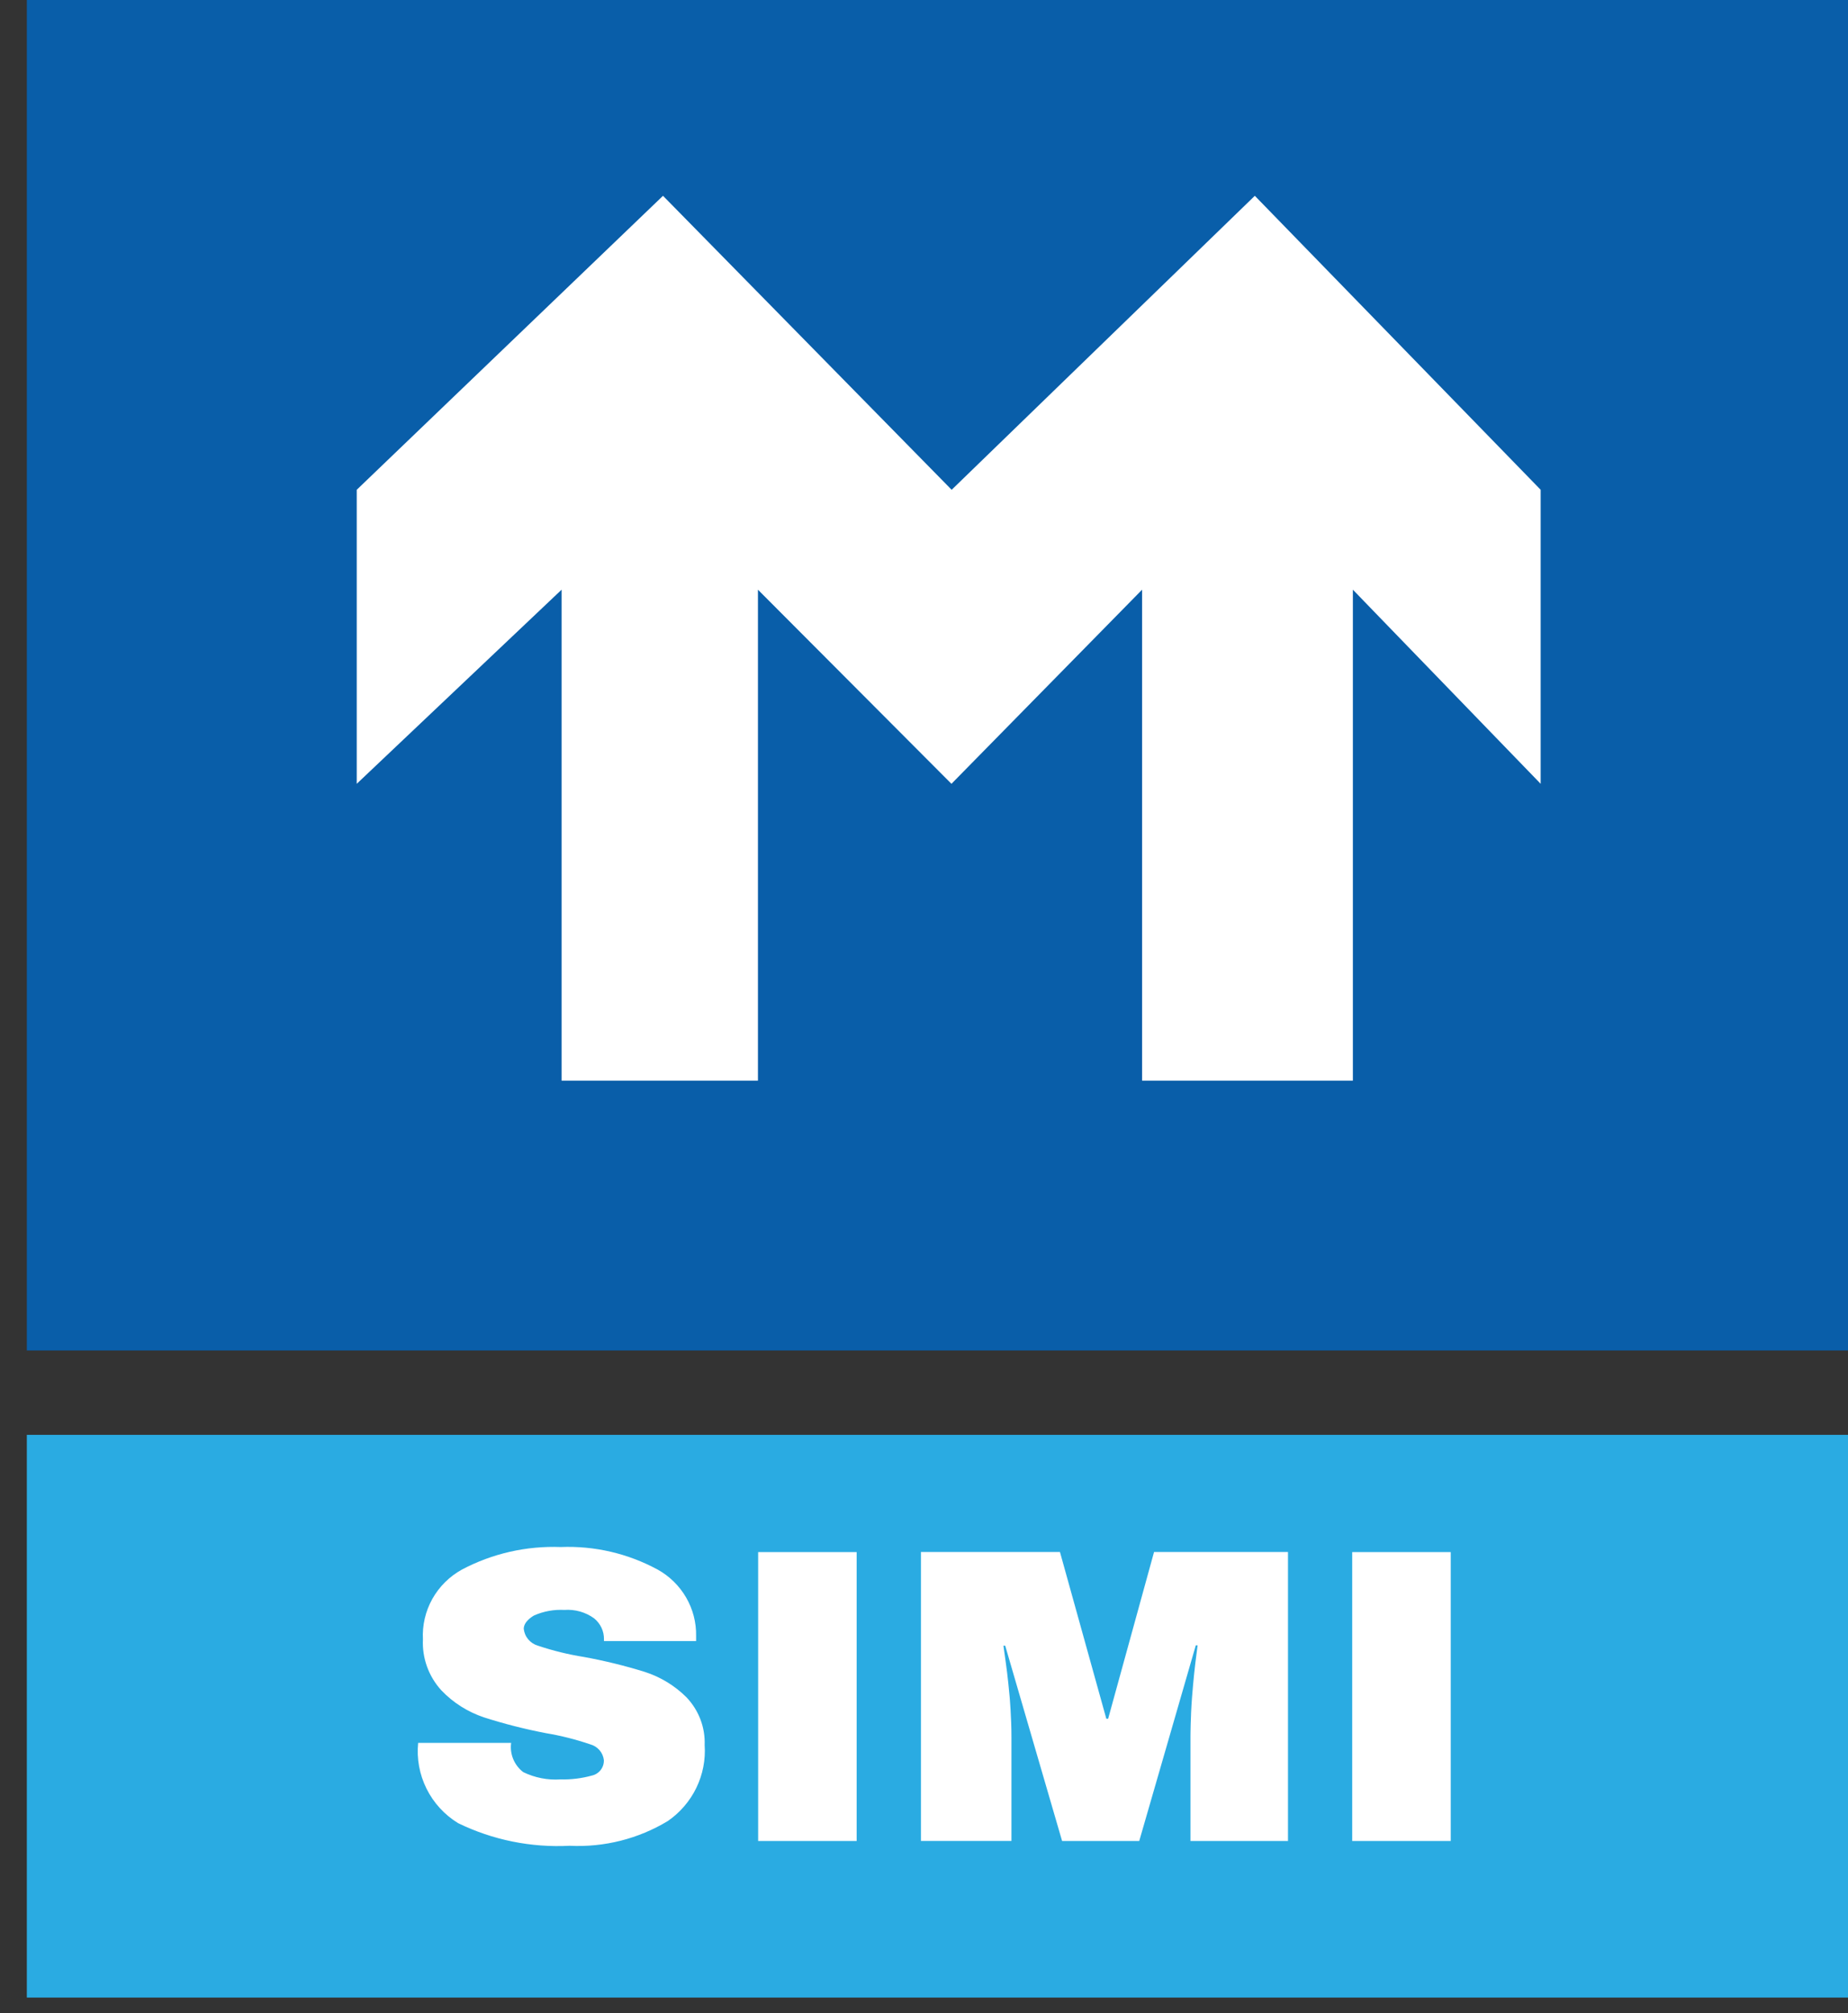
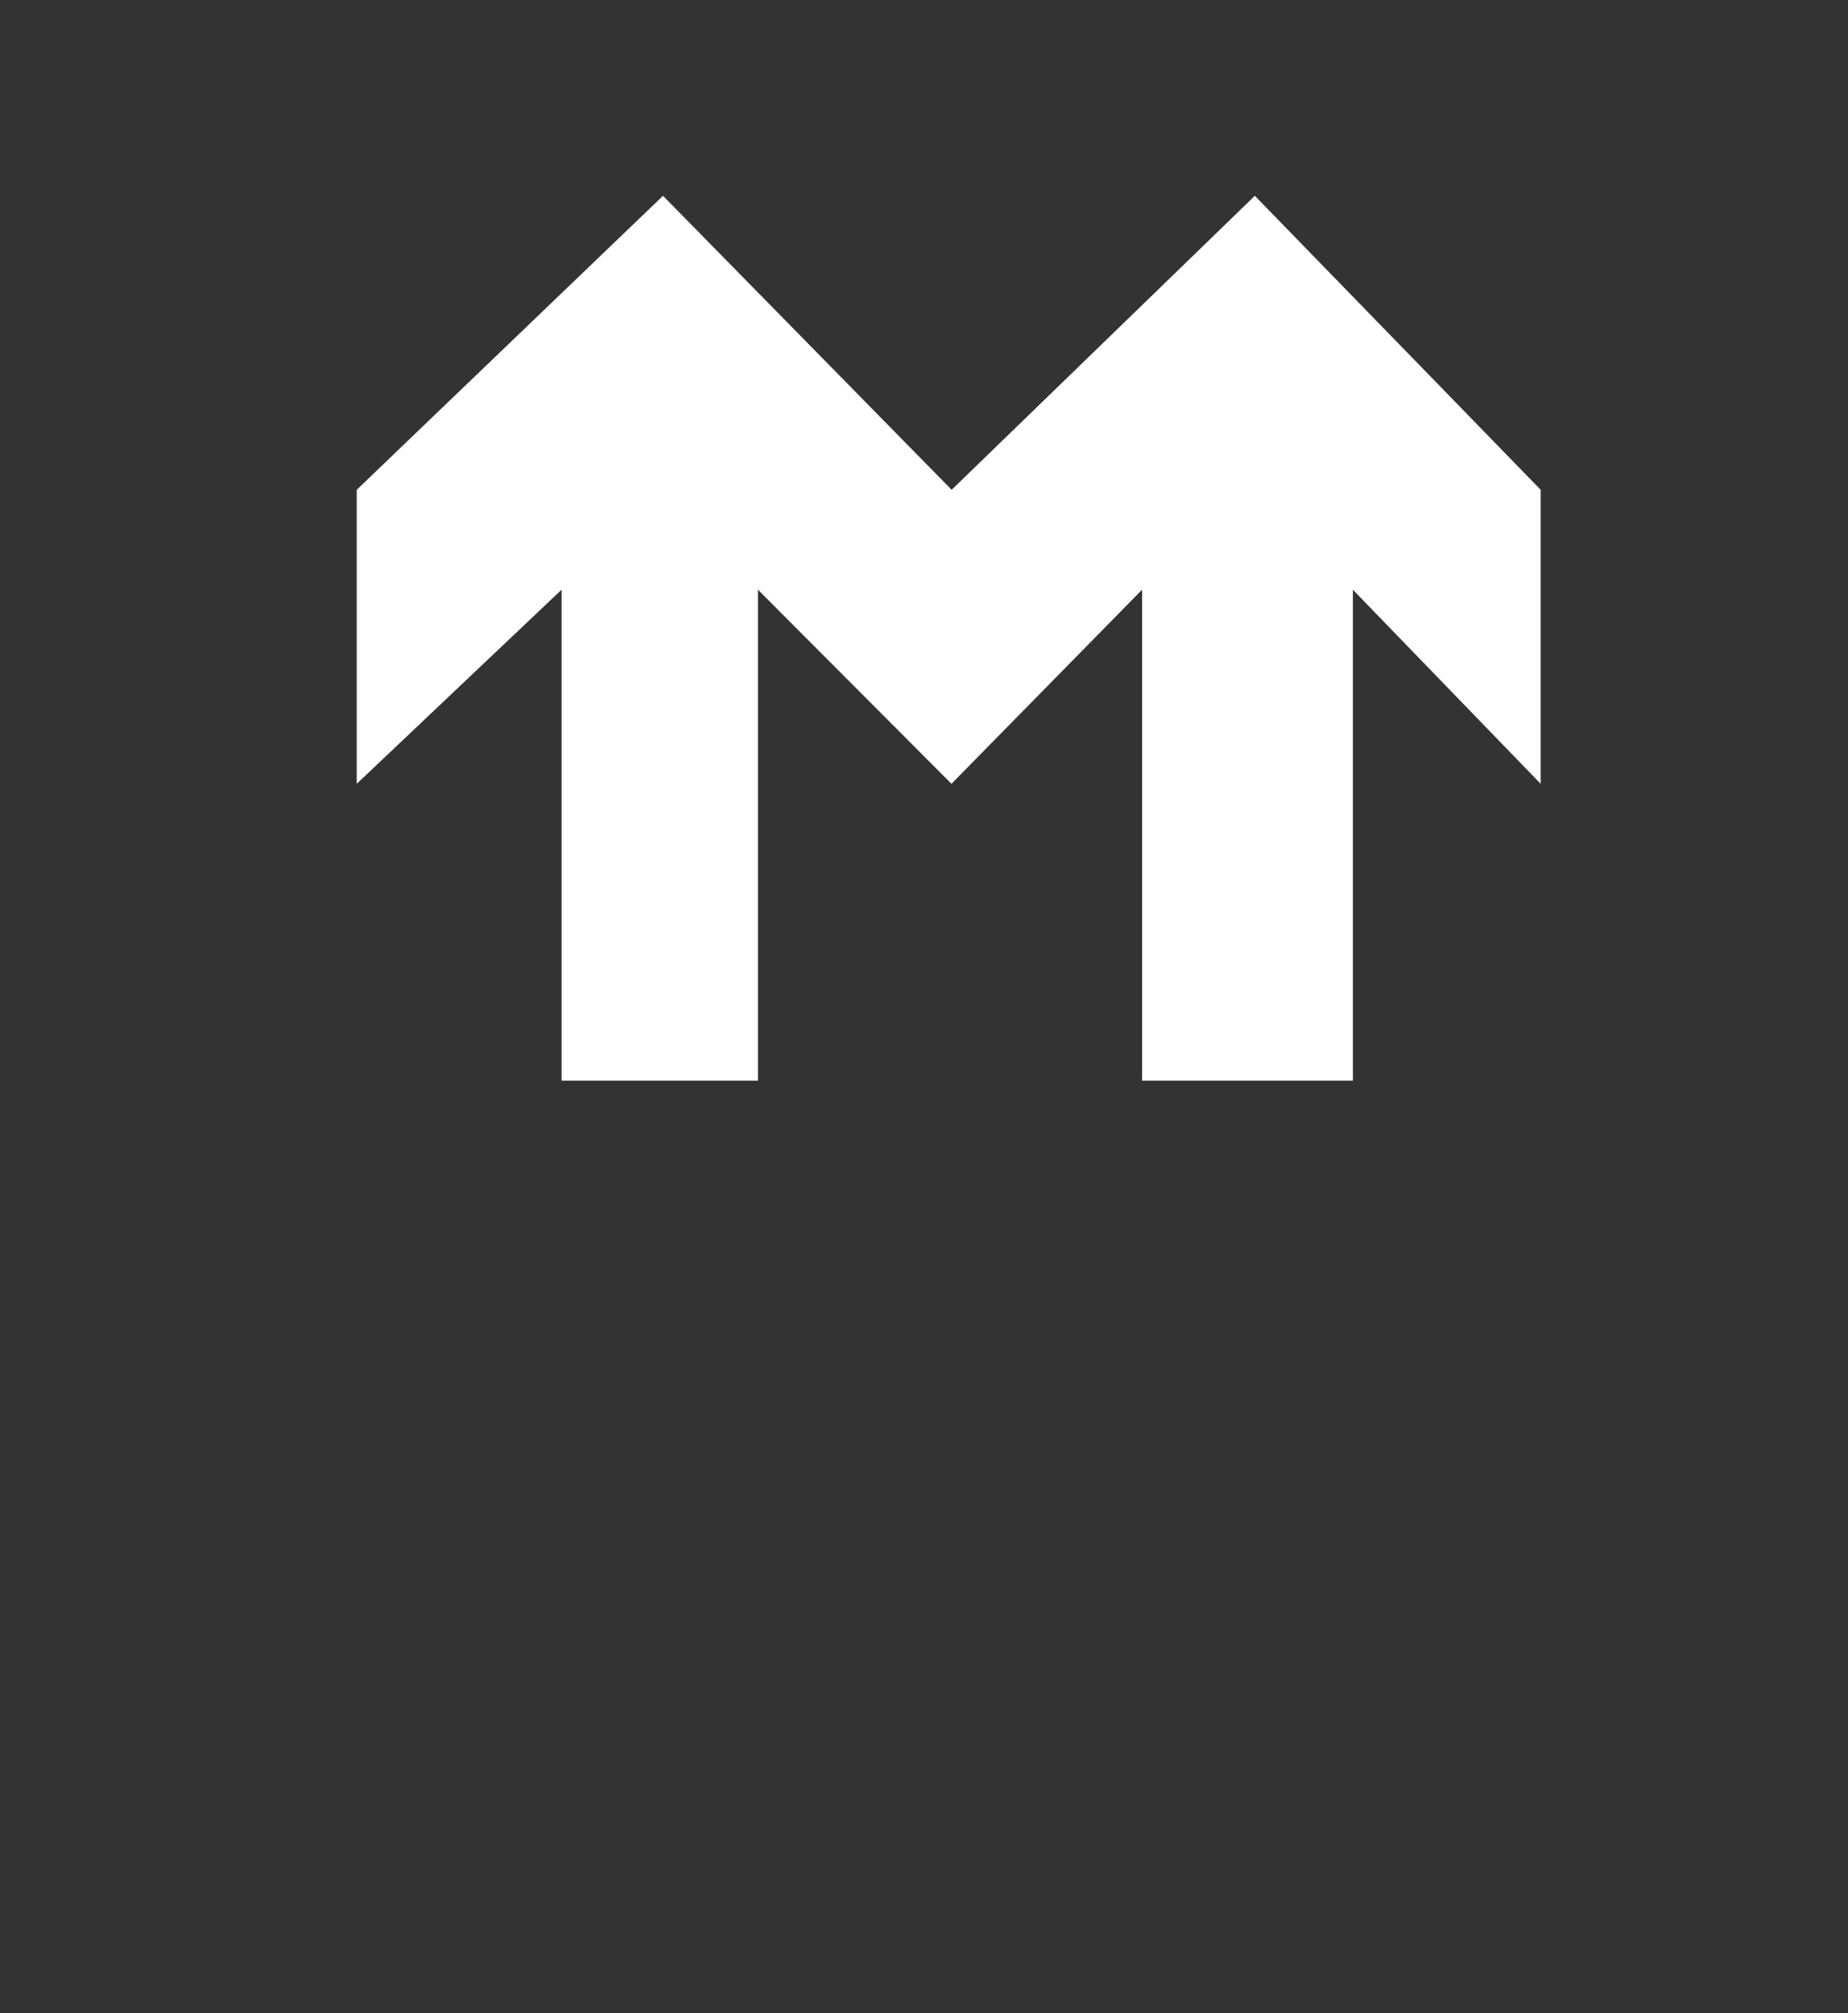
<svg xmlns="http://www.w3.org/2000/svg" width="56" height="61" viewBox="0 0 56 61" fill="none">
  <rect x="0" y="0" width="56" height="61" fill="#333333" stroke="none" />
  <g clip-path="url(#clip0_14_2157)">
-     <path d="M56 0H0.813V40.92H56V0Z" fill="#095EA9" />
    <path fill-rule="evenodd" clip-rule="evenodd" d="M10.81 14.841V23.75L17.018 17.868V32.744H22.968V17.868L28.832 23.75L34.609 17.868V32.744H40.996V17.868L46.687 23.75V14.841L38.025 5.933L28.838 14.841L20.091 5.933L10.81 14.841Z" fill="white" />
-     <path d="M56 43.477H0.813V60.528H56V43.477Z" fill="#2AABE2" />
-     <path fill-rule="evenodd" clip-rule="evenodd" d="M19.924 47.557C19.028 47.071 18.014 46.835 16.992 46.876C15.952 46.837 14.919 47.072 14.001 47.557C13.623 47.765 13.311 48.074 13.101 48.448C12.892 48.823 12.793 49.248 12.816 49.675C12.789 50.242 12.989 50.796 13.373 51.217C13.73 51.592 14.174 51.873 14.667 52.038C15.282 52.235 15.909 52.394 16.544 52.516C17 52.592 17.449 52.706 17.887 52.855C17.996 52.885 18.093 52.946 18.167 53.031C18.241 53.116 18.286 53.221 18.299 53.332C18.303 53.442 18.268 53.549 18.2 53.635C18.132 53.721 18.035 53.781 17.927 53.803C17.622 53.887 17.305 53.925 16.988 53.917C16.597 53.944 16.205 53.867 15.853 53.695C15.72 53.592 15.616 53.456 15.552 53.301C15.488 53.146 15.466 52.977 15.489 52.811H12.671C12.623 53.287 12.711 53.767 12.924 54.196C13.137 54.626 13.468 54.988 13.879 55.241C14.928 55.753 16.093 55.989 17.261 55.928C18.308 55.98 19.346 55.718 20.239 55.177C20.609 54.921 20.907 54.574 21.102 54.171C21.297 53.768 21.384 53.322 21.353 52.875C21.363 52.61 21.319 52.345 21.224 52.096C21.128 51.847 20.984 51.619 20.799 51.426C20.446 51.075 20.013 50.812 19.537 50.659C18.932 50.471 18.317 50.321 17.694 50.207C17.221 50.132 16.756 50.018 16.303 49.866C16.187 49.833 16.085 49.766 16.008 49.675C15.931 49.584 15.884 49.473 15.871 49.355C15.871 49.112 16.189 48.947 16.189 48.947C16.475 48.822 16.788 48.765 17.1 48.782C17.423 48.758 17.744 48.848 18.005 49.038C18.099 49.114 18.175 49.212 18.227 49.322C18.279 49.432 18.304 49.552 18.302 49.673V49.725H21.094V49.572C21.102 49.163 20.997 48.759 20.791 48.404C20.585 48.049 20.285 47.756 19.924 47.556V47.557ZM36.075 55.784V52.63C36.075 52.63 36.075 52.044 36.122 51.427C36.122 51.427 36.17 50.81 36.223 50.389C36.223 50.389 36.278 49.969 36.291 49.855H36.236L34.522 55.784H32.185L30.461 49.866H30.407C30.407 49.866 30.421 49.98 30.481 50.395C30.481 50.395 30.542 50.809 30.596 51.425C30.596 51.425 30.65 52.042 30.65 52.628V55.782H27.907V47.027H32.12L33.525 52.079H33.58L34.971 47.027H39.03V55.784H36.075ZM22.974 47.029V55.784H25.959V47.029H22.974ZM40.976 47.029V55.784H43.962V47.029H40.976Z" fill="white" />
  </g>
  <defs>
    <clipPath id="clip0_14_2157">
      <rect width="55.187" height="60.528" fill="white" transform="translate(0.813)" />
    </clipPath>
  </defs>
</svg>